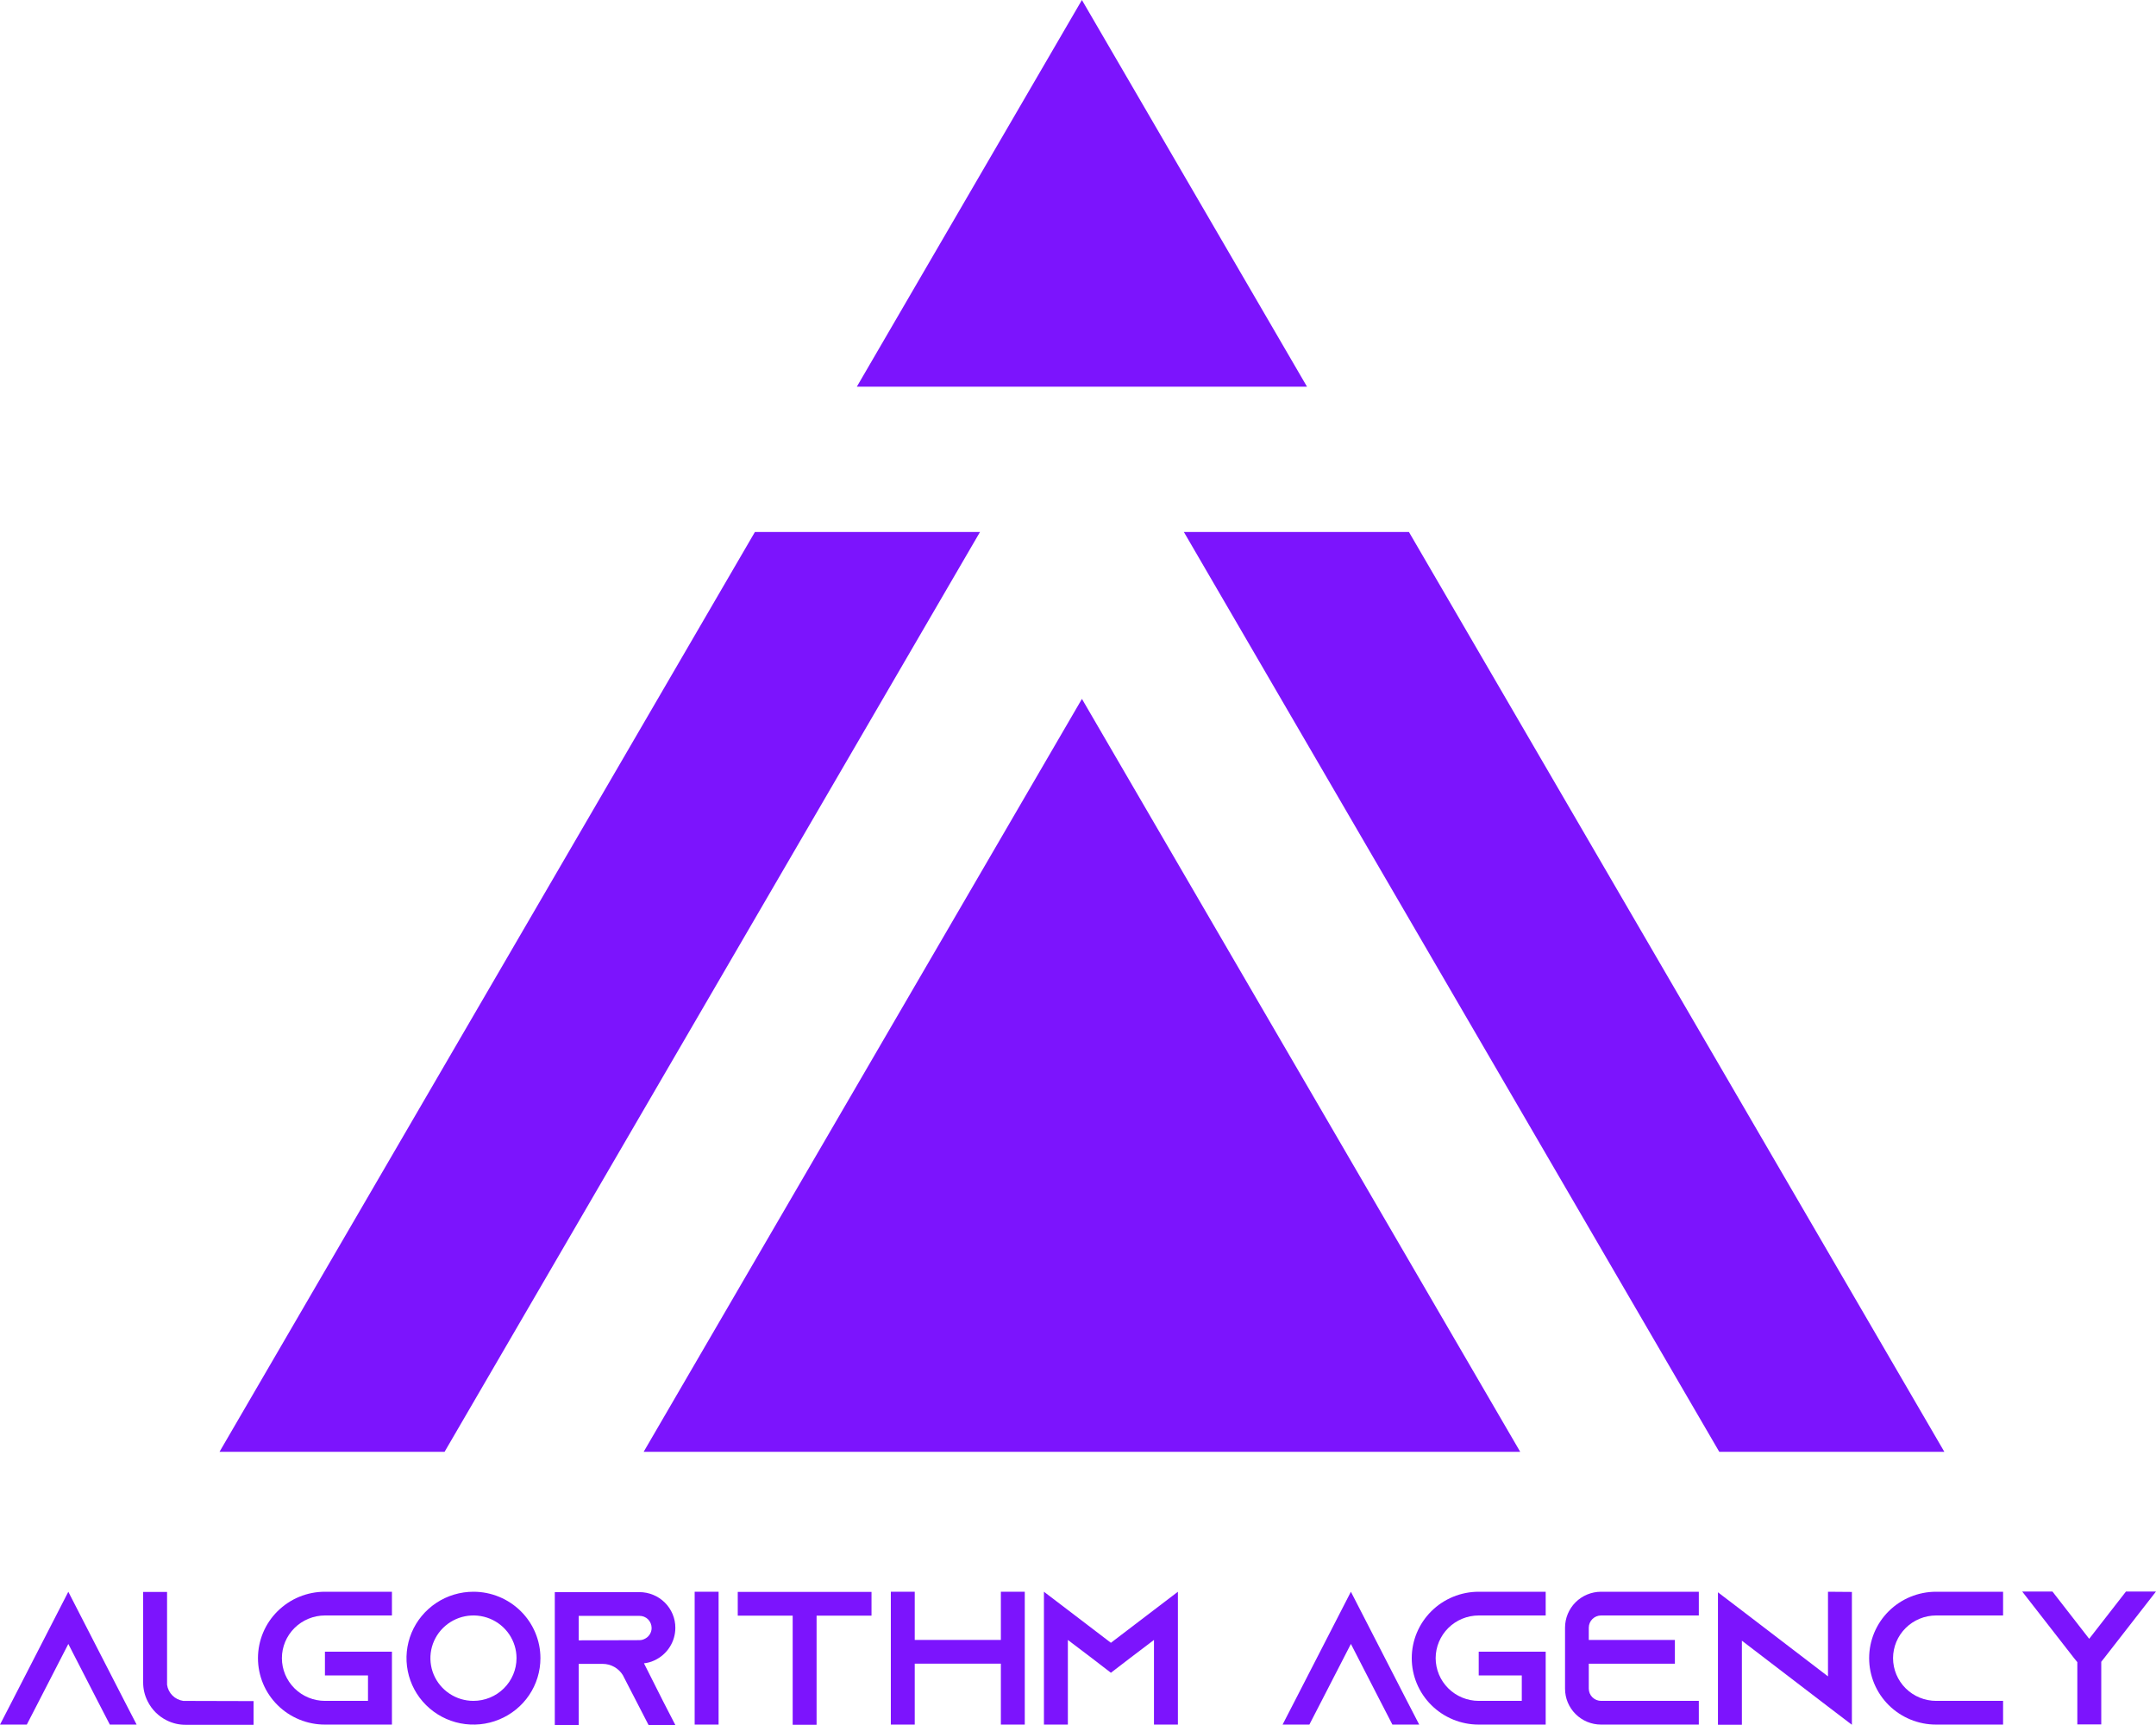
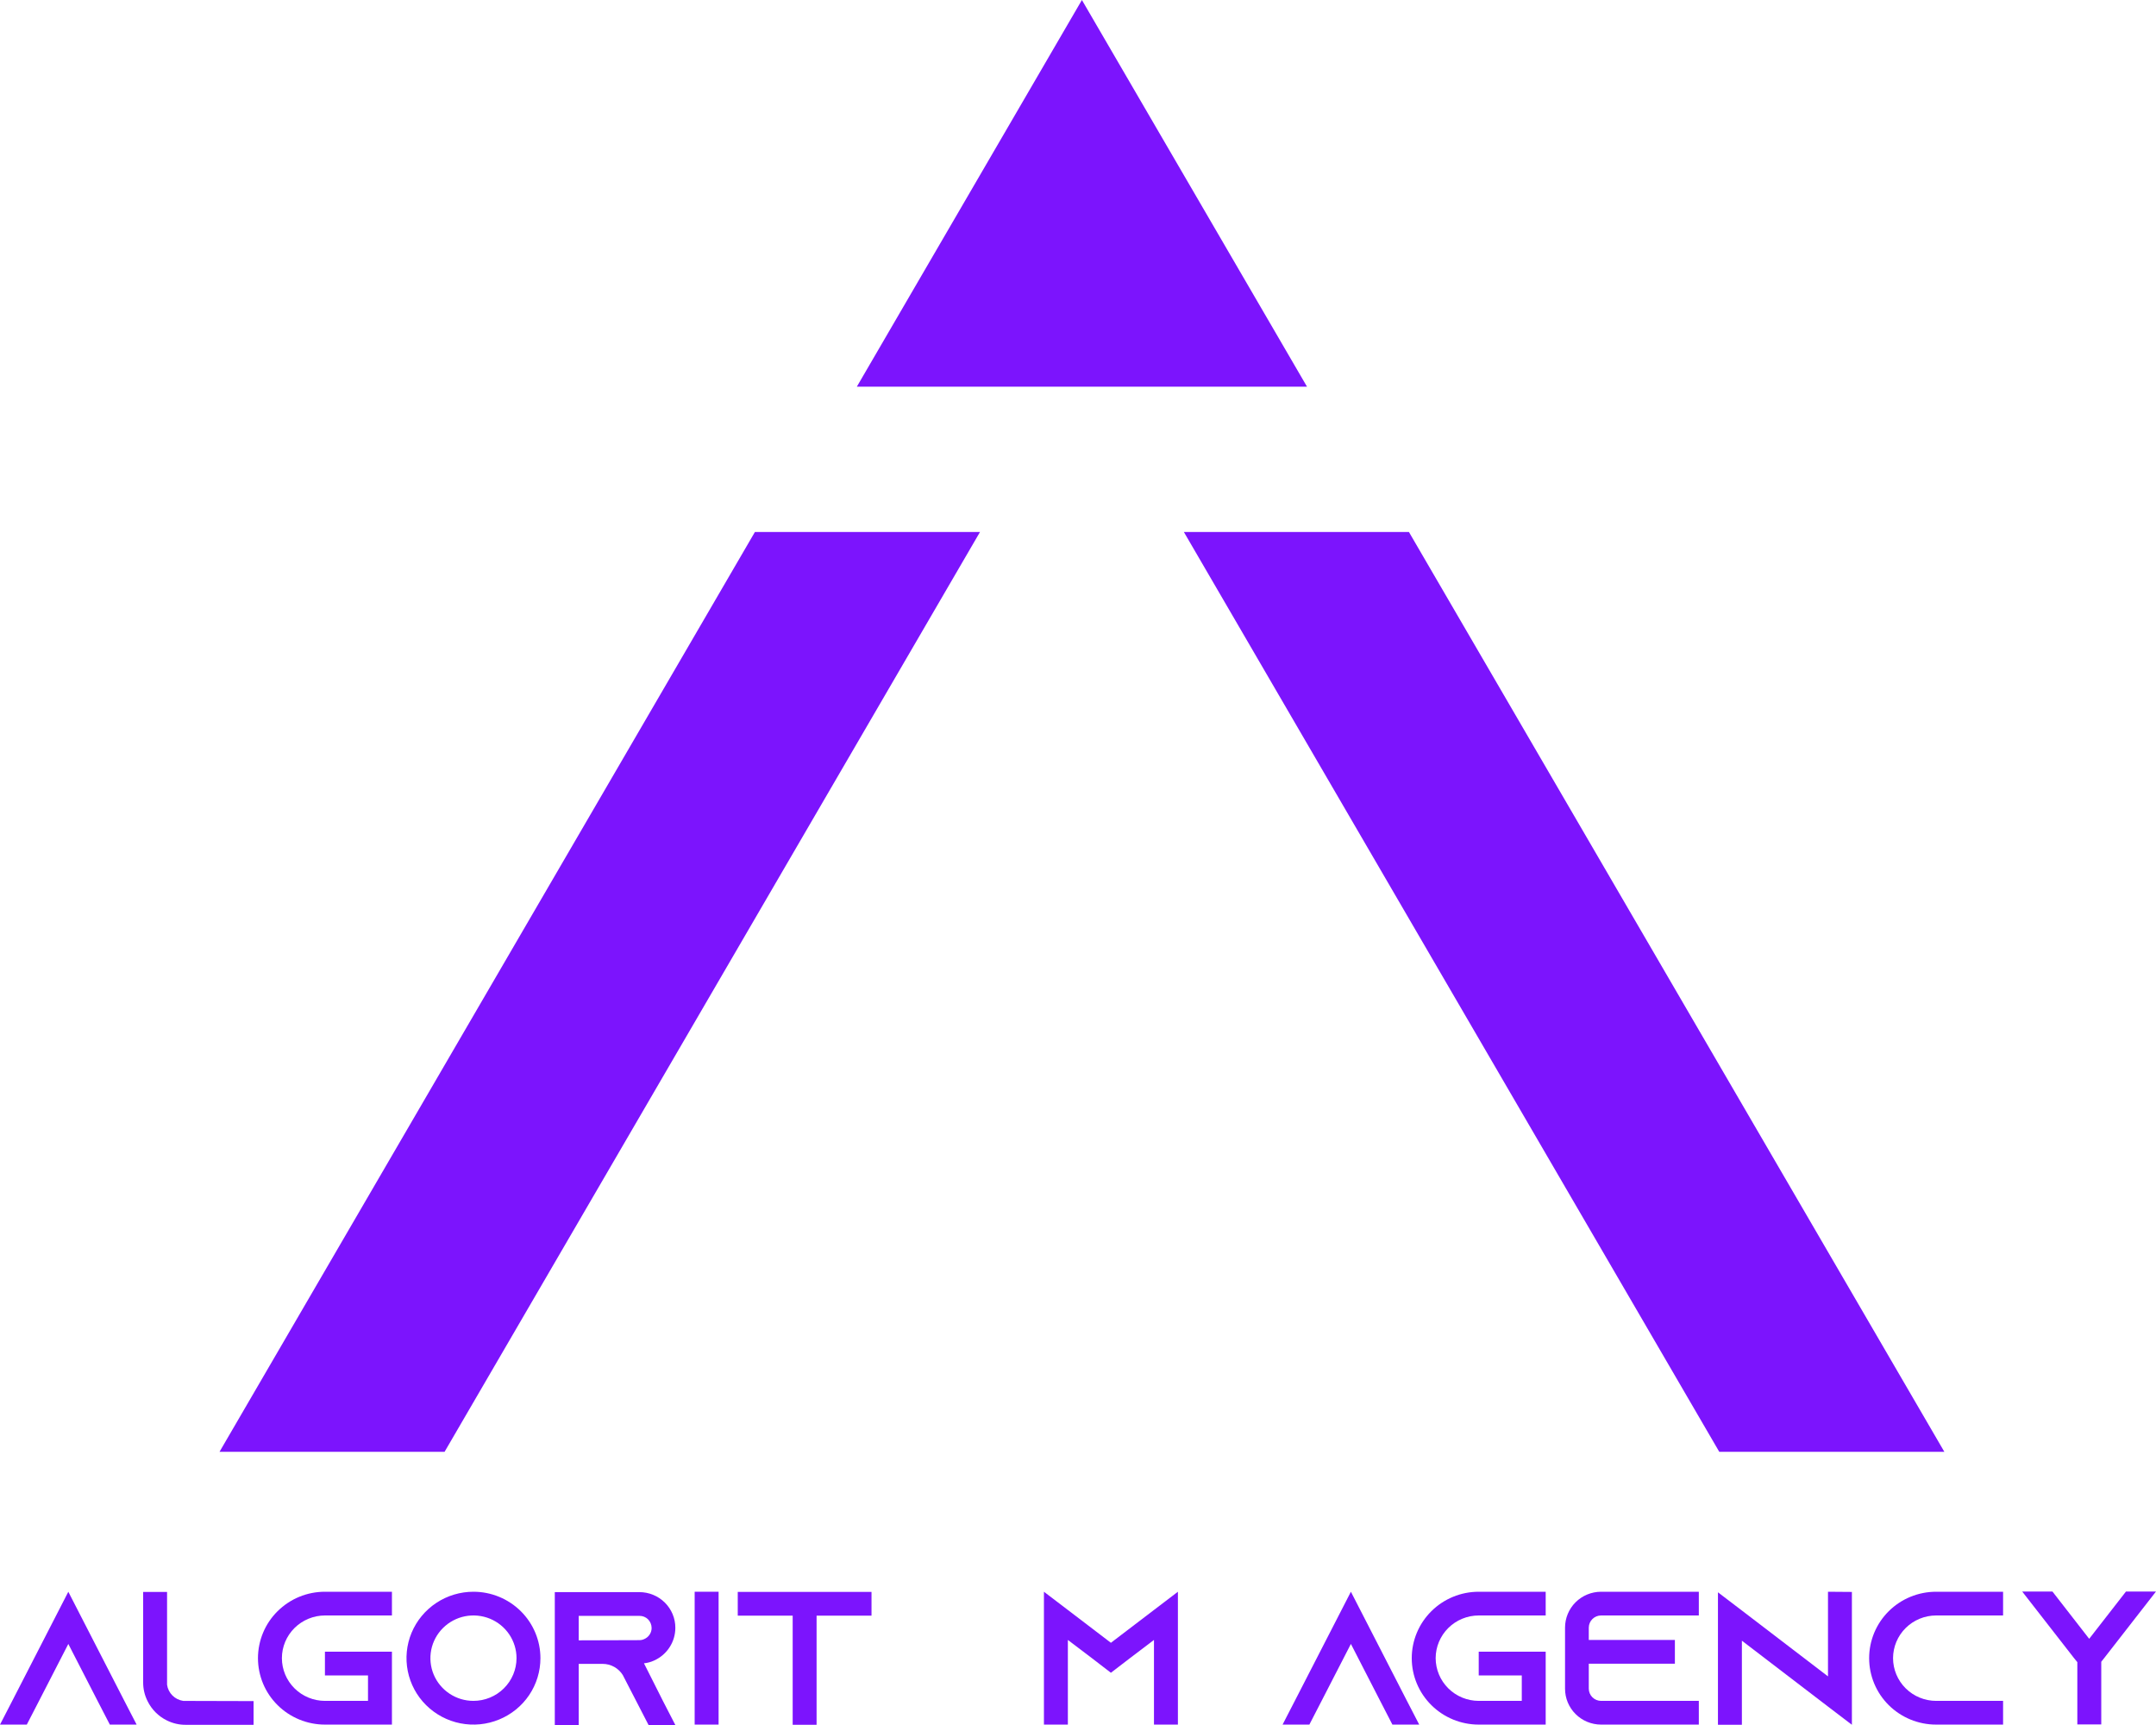
<svg xmlns="http://www.w3.org/2000/svg" width="80" height="64" viewBox="0 0 80 64" fill="none">
  <path d="M48.497 14.346L40.145 0L31.794 14.346H48.497Z" fill="#7C14FD" />
-   <path d="M56.409 53.865L40.146 25.93L23.883 53.865H56.409Z" fill="#7C14FD" />
  <path d="M28.012 19.737L8.145 53.865H16.496L36.364 19.737H28.012Z" fill="#7C14FD" />
  <path d="M52.279 19.737H43.928L63.795 53.865H72.147L52.279 19.737Z" fill="#7C14FD" />
  <path d="M5.07 63.986H4.076L3.621 63.106L2.535 60.993L1.448 63.106L0.994 63.986H0L0.454 63.106L2.535 59.057L4.615 63.106L5.07 63.986Z" fill="#7C14FD" />
  <path d="M9.409 63.113V63.993H6.888C6.646 63.994 6.408 63.938 6.192 63.831C5.879 63.677 5.627 63.424 5.475 63.113C5.367 62.898 5.311 62.662 5.312 62.422V59.063H6.199V62.507C6.22 62.658 6.291 62.799 6.4 62.907C6.509 63.015 6.65 63.085 6.803 63.106L9.409 63.113Z" fill="#7C14FD" />
  <path d="M10.46 61.52C10.46 61.94 10.629 62.343 10.928 62.64C11.228 62.937 11.634 63.104 12.057 63.105H13.655V62.161H12.057V61.281H14.543V63.985H12.057C11.731 63.985 11.408 63.921 11.106 63.797C10.805 63.673 10.531 63.492 10.3 63.263C10.069 63.034 9.886 62.763 9.761 62.464C9.637 62.164 9.572 61.844 9.572 61.52C9.572 61.197 9.637 60.876 9.761 60.577C9.886 60.278 10.069 60.006 10.3 59.778C10.531 59.549 10.805 59.367 11.106 59.243C11.408 59.119 11.731 59.056 12.057 59.056H14.543V59.936H12.057C11.634 59.937 11.228 60.104 10.928 60.401C10.629 60.698 10.46 61.1 10.46 61.52" fill="#7C14FD" />
  <path d="M20.053 61.52C20.053 62.008 19.908 62.484 19.635 62.89C19.362 63.295 18.973 63.611 18.519 63.797C18.065 63.984 17.566 64.033 17.083 63.938C16.601 63.843 16.159 63.608 15.811 63.263C15.463 62.919 15.227 62.479 15.131 62.001C15.035 61.523 15.084 61.028 15.272 60.577C15.46 60.127 15.779 59.742 16.188 59.471C16.596 59.2 17.077 59.056 17.568 59.056C18.227 59.056 18.859 59.316 19.325 59.778C19.791 60.24 20.053 60.867 20.053 61.52ZM19.166 61.52C19.166 61.207 19.072 60.901 18.897 60.64C18.721 60.379 18.471 60.176 18.18 60.056C17.888 59.937 17.566 59.905 17.256 59.966C16.947 60.027 16.662 60.178 16.439 60.4C16.215 60.621 16.063 60.904 16.001 61.211C15.94 61.519 15.971 61.837 16.092 62.127C16.213 62.416 16.418 62.664 16.681 62.838C16.943 63.012 17.252 63.105 17.568 63.105C17.992 63.104 18.398 62.937 18.697 62.64C18.997 62.343 19.165 61.94 19.166 61.52" fill="#7C14FD" />
  <path d="M24.605 63.12L25.059 64H24.065L23.611 63.12L23.135 62.197L23.114 62.155C23.036 62.026 22.925 61.919 22.793 61.845C22.662 61.771 22.513 61.732 22.361 61.732H21.474V64H20.586V59.07H23.724C23.9 59.07 24.073 59.104 24.236 59.171C24.398 59.237 24.545 59.335 24.669 59.458C24.793 59.581 24.891 59.727 24.958 59.887C25.025 60.048 25.06 60.22 25.059 60.394C25.059 60.649 24.986 60.898 24.847 61.113C24.709 61.328 24.512 61.498 24.278 61.605C24.157 61.662 24.028 61.697 23.895 61.711L24.605 63.12ZM23.724 60.852C23.788 60.852 23.852 60.838 23.909 60.81C23.989 60.775 24.057 60.718 24.105 60.645C24.153 60.573 24.179 60.488 24.179 60.401C24.178 60.28 24.13 60.164 24.044 60.077C24.002 60.036 23.952 60.004 23.897 59.982C23.842 59.961 23.784 59.95 23.724 59.951H21.474V60.859L23.724 60.852Z" fill="#7C14FD" />
  <path d="M26.664 59.056H25.776V63.985H26.664V59.056Z" fill="#7C14FD" />
  <path d="M32.338 59.062V59.943H30.3V63.992H29.413V59.943H27.375V59.062H32.338Z" fill="#7C14FD" />
-   <path d="M38.025 59.056V63.985H37.138V61.724H33.942V63.985H33.055V59.056H33.942V60.844H37.138V59.056H38.025Z" fill="#7C14FD" />
  <path d="M43.707 59.056V63.985H42.819V60.844L41.946 61.506L41.221 62.062L40.497 61.506L39.624 60.844V63.985H38.736V59.056L39.624 59.732L41.221 60.95L42.819 59.732L43.707 59.056Z" fill="#7C14FD" />
  <path d="M52.661 63.985H51.666L51.212 63.105L50.126 60.992L49.039 63.105L48.585 63.985H47.591L48.045 63.105L50.126 59.056L52.206 63.105L52.661 63.985Z" fill="#7C14FD" />
  <path d="M53.271 61.52C53.272 61.94 53.441 62.343 53.74 62.64C54.039 62.937 54.445 63.104 54.869 63.105H56.467V62.161H54.869V61.281H57.354V63.985H54.869C54.21 63.985 53.578 63.725 53.112 63.263C52.646 62.801 52.384 62.174 52.384 61.52C52.384 60.867 52.646 60.24 53.112 59.778C53.578 59.315 54.21 59.056 54.869 59.056H57.354V59.936H54.869C54.445 59.937 54.039 60.104 53.74 60.401C53.441 60.698 53.272 61.1 53.271 61.52" fill="#7C14FD" />
  <path d="M58.953 60.387V60.844H62.148V61.725H58.953V62.654C58.954 62.773 59.002 62.888 59.087 62.972C59.172 63.056 59.287 63.104 59.407 63.105H63.036V63.985H59.407C59.052 63.984 58.712 63.843 58.462 63.593C58.212 63.344 58.072 63.006 58.072 62.654V60.387C58.072 60.035 58.212 59.697 58.462 59.447C58.712 59.198 59.052 59.057 59.407 59.056H63.036V59.936H59.407C59.287 59.937 59.172 59.984 59.087 60.069C59.002 60.153 58.954 60.267 58.953 60.387" fill="#7C14FD" />
  <path d="M68.716 59.063V63.992L67.829 63.316L64.634 60.872V63.992H63.746V59.077L64.634 59.753L67.829 62.196V59.056L68.716 59.063Z" fill="#7C14FD" />
  <path d="M70.243 61.52C70.244 61.94 70.412 62.343 70.712 62.64C71.011 62.937 71.417 63.104 71.841 63.105H74.326V63.985H71.841C71.181 63.985 70.549 63.725 70.083 63.263C69.617 62.801 69.356 62.174 69.356 61.52C69.356 60.867 69.617 60.24 70.083 59.778C70.549 59.315 71.181 59.056 71.841 59.056H74.326V59.936H71.841C71.417 59.937 71.011 60.104 70.712 60.401C70.412 60.698 70.244 61.1 70.243 61.52" fill="#7C14FD" />
  <path d="M79.999 59.049L78.075 61.52L77.969 61.654V63.978H77.081V61.668L76.96 61.52L75.036 59.049H76.158L77.521 60.802L78.885 59.049H79.999Z" fill="#7C14FD" />
</svg>